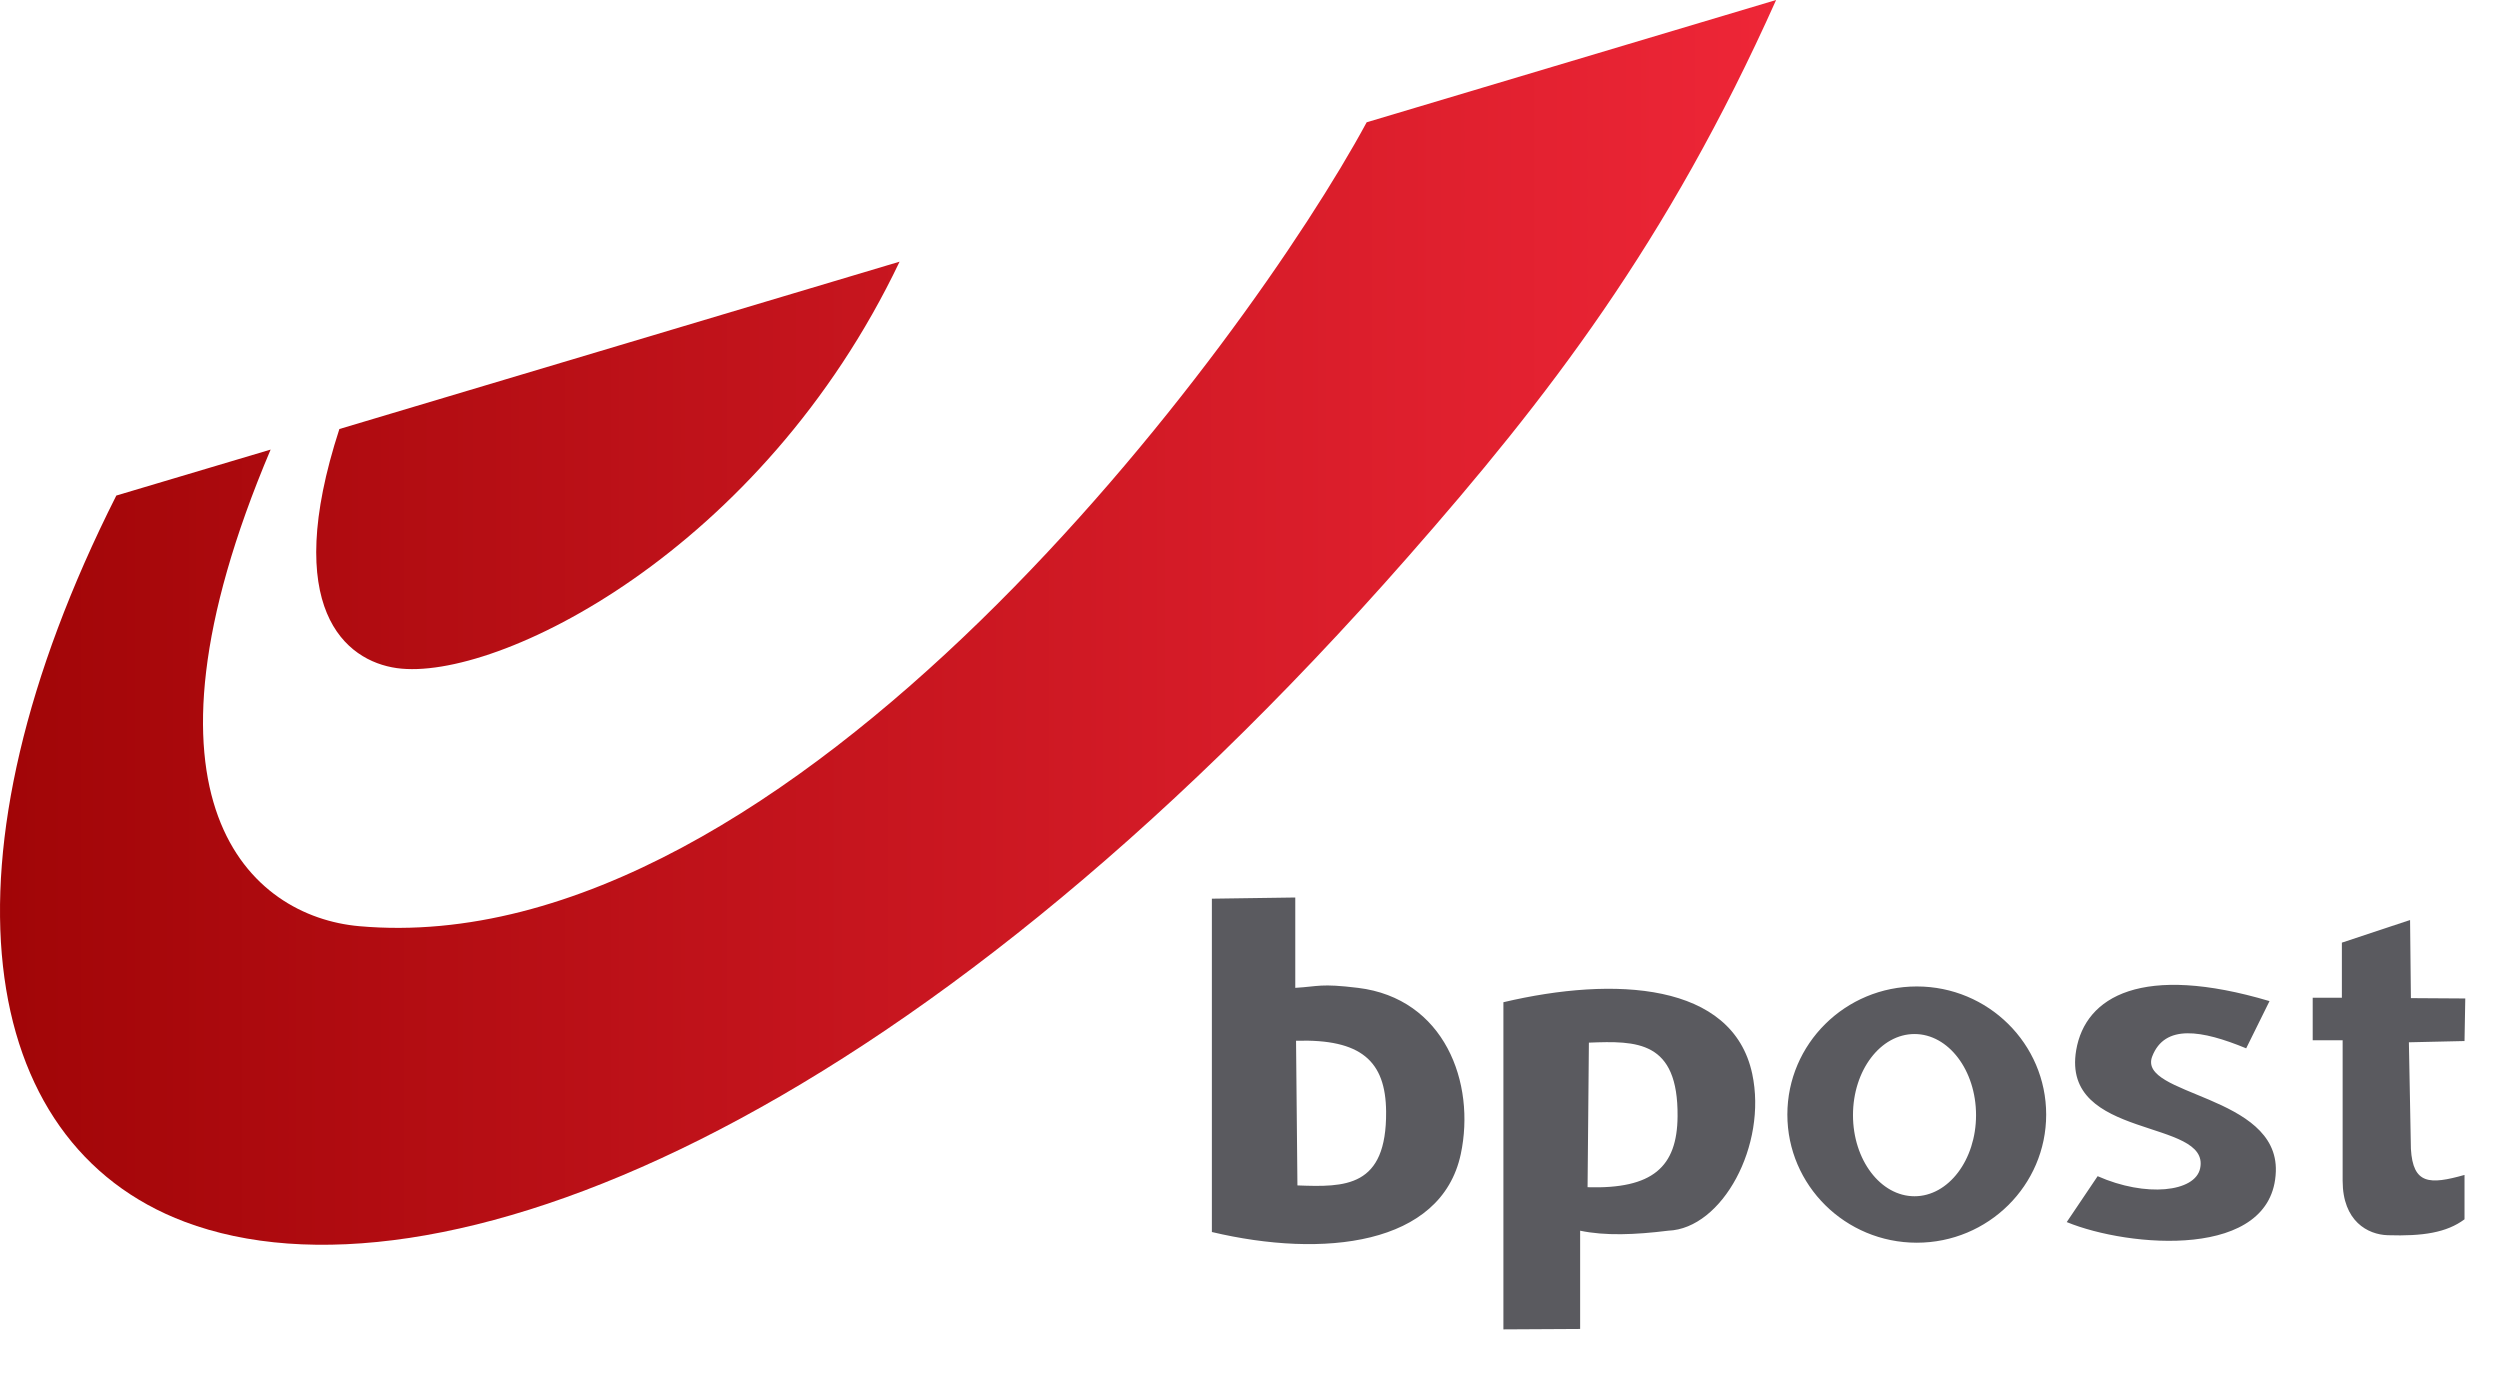
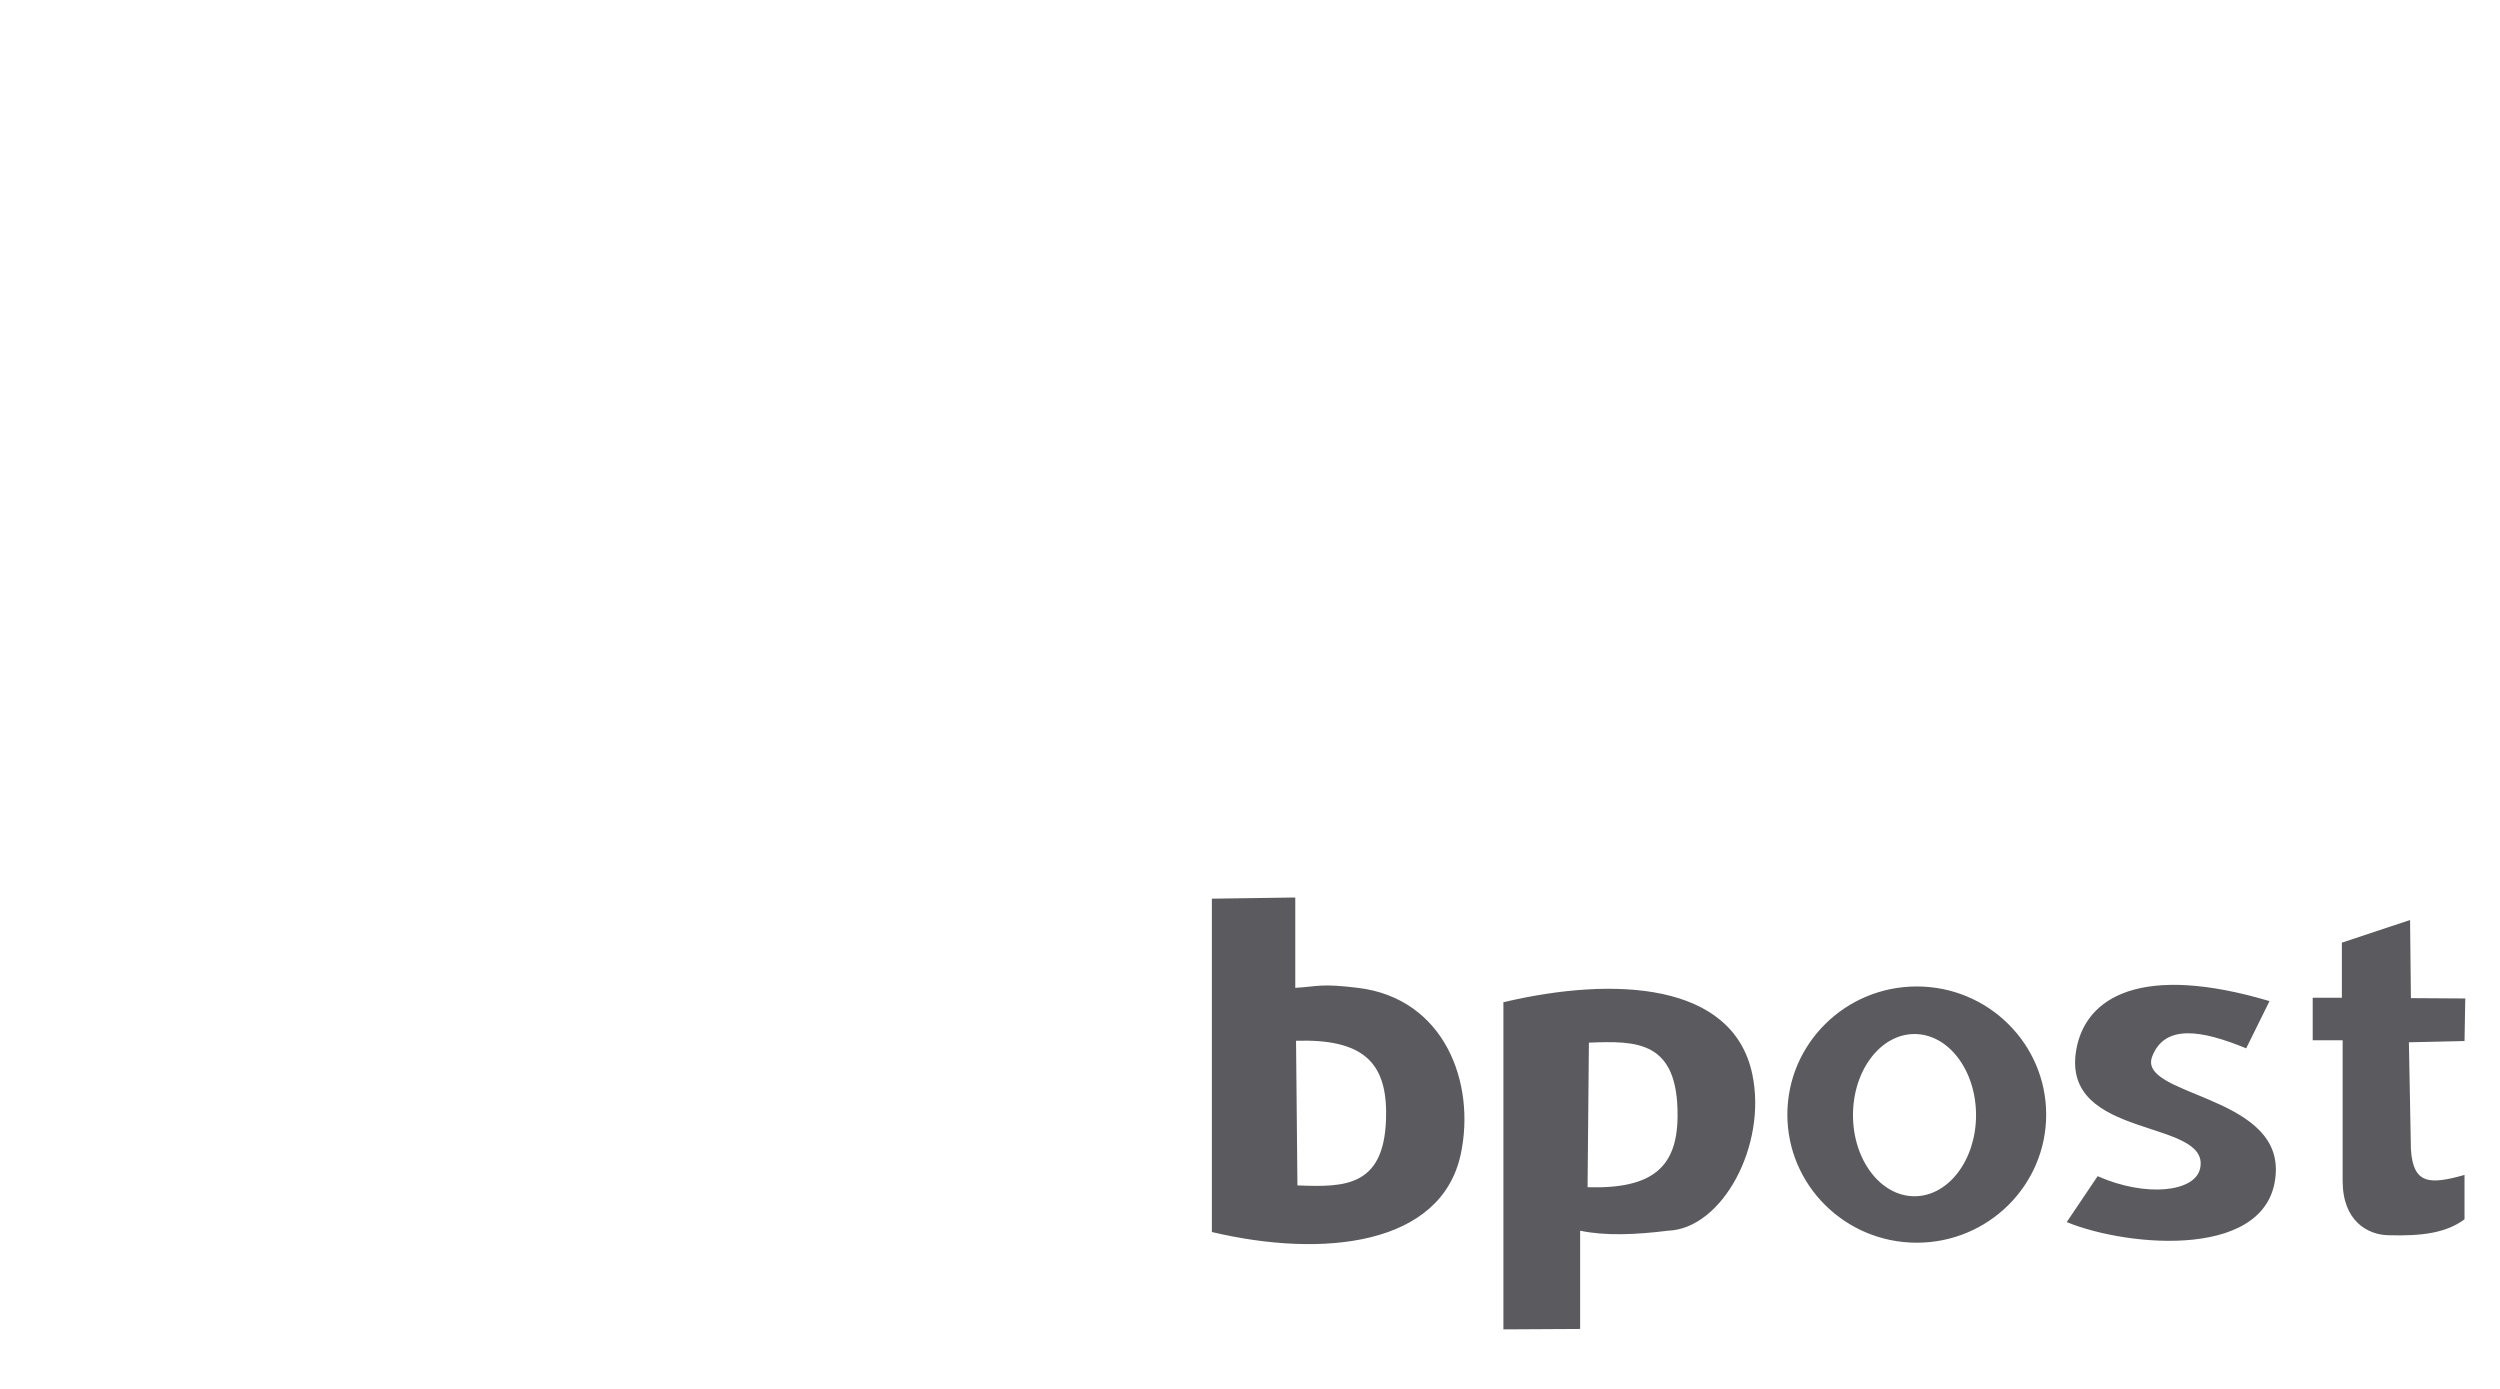
<svg xmlns="http://www.w3.org/2000/svg" width="36" height="20" viewBox="0 0 36 20" fill="none">
-   <path fill-rule="evenodd" clip-rule="evenodd" d="M19.68 1.761L25.576 0C24.007 3.505 22.288 5.727 20.275 8.018C13.014 16.29 6.221 18.933 2.663 17.595C-0.357 16.458 -0.976 12.391 1.675 7.136L3.897 6.474C1.746 11.549 3.607 13.198 5.172 13.337C11.383 13.89 17.975 4.919 19.68 1.761ZM12.954 3.768C10.965 7.941 7.15 9.821 5.715 9.621C4.971 9.517 4.047 8.761 4.887 6.178L12.954 3.768Z" fill="url(#paint0_linear)" />
  <path fill-rule="evenodd" clip-rule="evenodd" d="M21.649 19.143V14.432C23.25 14.054 24.951 14.147 25.232 15.463C25.451 16.49 24.802 17.693 24.021 17.722C23.549 17.781 23.113 17.798 22.754 17.722V19.137L21.649 19.143ZM27.602 14.205C28.63 14.205 29.465 15.031 29.465 16.05C29.465 17.069 28.63 17.895 27.602 17.895C26.573 17.895 25.738 17.069 25.738 16.05C25.738 15.031 26.573 14.205 27.602 14.205ZM32.681 14.416L32.345 15.096C31.703 14.831 31.173 14.745 30.992 15.212C30.772 15.78 32.809 15.759 32.772 16.869C32.73 18.146 30.654 17.965 29.761 17.598L30.206 16.937C30.899 17.244 31.61 17.167 31.682 16.824C31.834 16.099 29.677 16.422 29.897 15.123C30.029 14.345 30.853 13.872 32.681 14.416ZM33.723 13.574V14.367H33.303V14.98H33.734V17.005C33.735 17.587 34.097 17.778 34.382 17.787C34.889 17.803 35.231 17.75 35.489 17.558V16.919C34.986 17.061 34.747 17.056 34.717 16.544L34.688 15.009L35.489 14.991L35.5 14.378L34.717 14.373L34.705 13.248L33.723 13.574ZM17.451 12.941V17.741C19.052 18.121 20.753 17.936 21.035 16.62C21.254 15.592 20.8 14.376 19.554 14.225C19.01 14.159 18.992 14.205 18.652 14.225V12.924L17.451 12.941ZM27.569 14.89C28.058 14.89 28.455 15.413 28.455 16.058C28.455 16.702 28.058 17.226 27.569 17.226C27.08 17.226 26.683 16.702 26.683 16.058C26.683 15.413 27.08 14.89 27.569 14.89ZM22.861 17.096L22.88 15.014C23.569 14.987 24.167 14.982 24.157 16.077C24.151 16.803 23.8 17.124 22.861 17.096ZM18.663 14.987L18.683 17.07C19.371 17.096 19.969 17.102 19.96 16.007C19.954 15.281 19.602 14.958 18.663 14.987Z" fill="#5A5A5F" />
  <defs>
    <linearGradient id="paint0_linear" x1="-6.91241e-05" y1="8.963" x2="25.575" y2="8.963" gradientUnits="userSpaceOnUse">
      <stop stop-color="#A10507" />
      <stop offset="1" stop-color="#EE2637" />
    </linearGradient>
  </defs>
</svg>